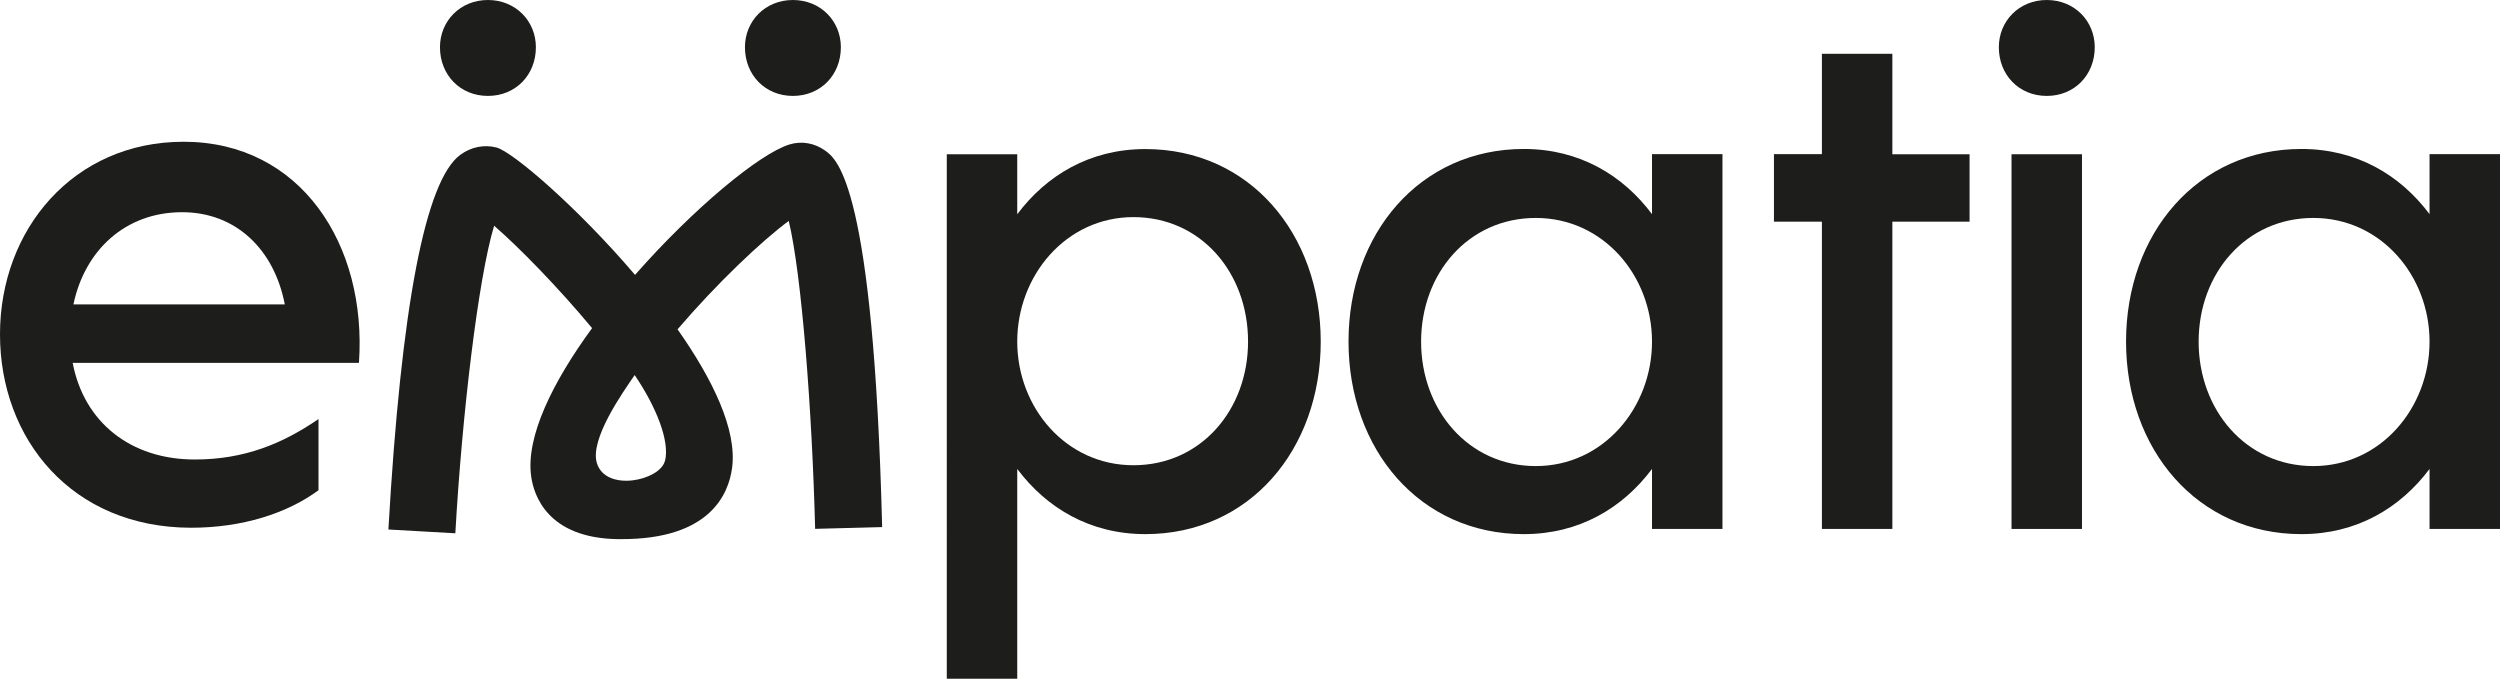
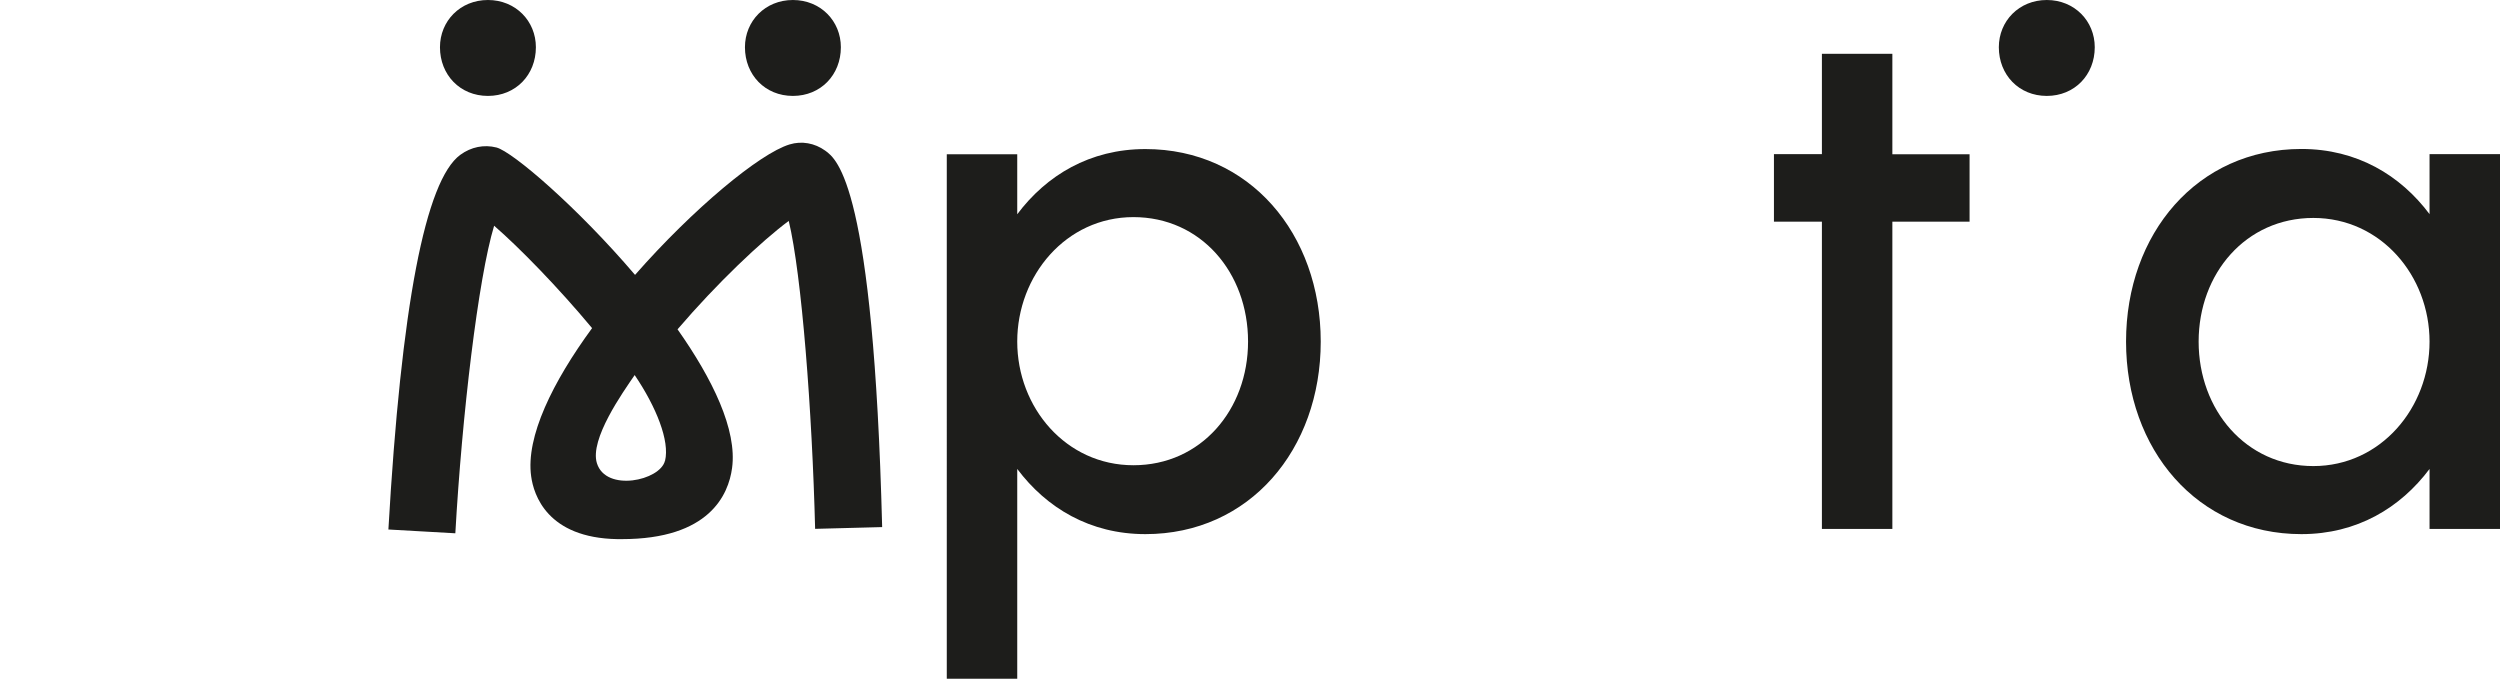
<svg xmlns="http://www.w3.org/2000/svg" id="Livello_2" data-name="Livello 2" viewBox="0 0 270.02 73.32">
  <defs>
    <style>
      .cls-1 {
        fill: #1d1d1b;
      }
    </style>
  </defs>
  <g id="Livello_1-2" data-name="Livello 1">
-     <path class="cls-1" d="M38.77,39.19H7.85c1.21,6.39,6.23,10.44,13.19,10.44,5.34,0,9.47-1.7,13.36-4.37v7.69c-3.4,2.51-8.26,4.05-13.76,4.05C7.77,56.99,0,47.44,0,36.11S7.93,15.31,19.83,15.31c12.63,0,19.83,11.09,18.94,23.88Zm-30.84-6.31H30.76c-1.13-5.91-5.26-9.96-11.09-9.96-6.15,0-10.52,4.13-11.74,9.96Z" />
    <path class="cls-1" d="M142.65,36.89c0,11.66-7.69,20.8-18.94,20.8-5.99,0-10.68-2.83-13.84-7.04v22.66h-7.61V16.66h7.61v6.48c3.16-4.21,7.85-7.04,13.84-7.04,11.25,0,18.94,9.15,18.94,20.8Zm-7.85,0c0-7.45-5.1-13.44-12.38-13.44s-12.55,6.31-12.55,13.44,5.26,13.36,12.55,13.36,12.38-5.99,12.38-13.36Z" />
-     <path class="cls-1" d="M186.04,16.66V57.13h-7.61v-6.48c-3.16,4.21-7.85,7.04-13.84,7.04-11.25,0-18.94-9.15-18.94-20.8s7.69-20.8,18.94-20.8c5.99,0,10.69,2.83,13.84,7.04v-6.48h7.61Zm-7.61,20.24c0-7.12-5.26-13.36-12.55-13.36s-12.39,5.99-12.39,13.36,5.1,13.44,12.39,13.44,12.55-6.31,12.55-13.44Z" />
    <path class="cls-1" d="M212.73,23.94h-8.34V57.13h-7.61V23.94h-5.18v-7.29h5.18V5.81h7.61v10.85h8.34v7.29Z" />
    <path class="cls-1" d="M215.89,5.1c0-2.83,2.19-5.1,5.18-5.1s5.18,2.27,5.18,5.1c0,2.99-2.18,5.26-5.18,5.26s-5.18-2.27-5.18-5.26Z" />
-     <rect class="cls-1" x="217.26" y="16.66" width="7.61" height="40.47" />
    <path class="cls-1" d="M270.02,16.66V57.13h-7.61v-6.48c-3.16,4.21-7.85,7.04-13.84,7.04-11.25,0-18.94-9.15-18.94-20.8s7.69-20.8,18.94-20.8c5.99,0,10.69,2.83,13.84,7.04v-6.48h7.61Zm-7.61,20.24c0-7.12-5.26-13.36-12.55-13.36s-12.39,5.99-12.39,13.36,5.1,13.44,12.39,13.44,12.55-6.31,12.55-13.44Z" />
    <path class="cls-1" d="M67.15,58.23c-.16,0-.32,0-.48,0-7.56-.13-9.03-4.78-9.3-6.78-.6-4.29,2.34-10.21,6.58-16.01-3.69-4.43-7.84-8.68-10.58-11.06-1.72,5.68-3.47,20.47-4.19,33.22l-7.23-.41c1.38-24.09,3.99-37.71,7.77-40.47,1.17-.85,2.55-1.13,3.9-.79,1.74,.45,8.74,6.45,14.97,13.76,6.28-7.15,13.46-13.11,16.69-14.09,1.31-.4,2.71-.15,3.85,.67,1.29,.93,5.21,3.77,6.15,40.66l-7.24,.19c-.32-12.68-1.45-27.46-2.85-33.26-2.95,2.19-7.75,6.73-12.01,11.71,3.79,5.38,6.45,10.86,5.89,14.98-.39,2.89-2.46,7.68-11.9,7.68Zm4.68-8.46c.52-2.14-.94-5.8-3.28-9.26-1.29,1.88-4.88,6.94-4.08,9.52,.98,3.15,6.83,1.88,7.35-.26Z" />
    <path class="cls-1" d="M80.46,5.1c0-2.83,2.19-5.1,5.18-5.1s5.18,2.27,5.18,5.1c0,2.99-2.18,5.26-5.18,5.26s-5.18-2.27-5.18-5.26Z" />
    <path class="cls-1" d="M47.52,5.1c0-2.83,2.19-5.1,5.18-5.1s5.18,2.27,5.18,5.1c0,2.99-2.18,5.26-5.18,5.26s-5.18-2.27-5.18-5.26Z" />
  </g>
</svg>